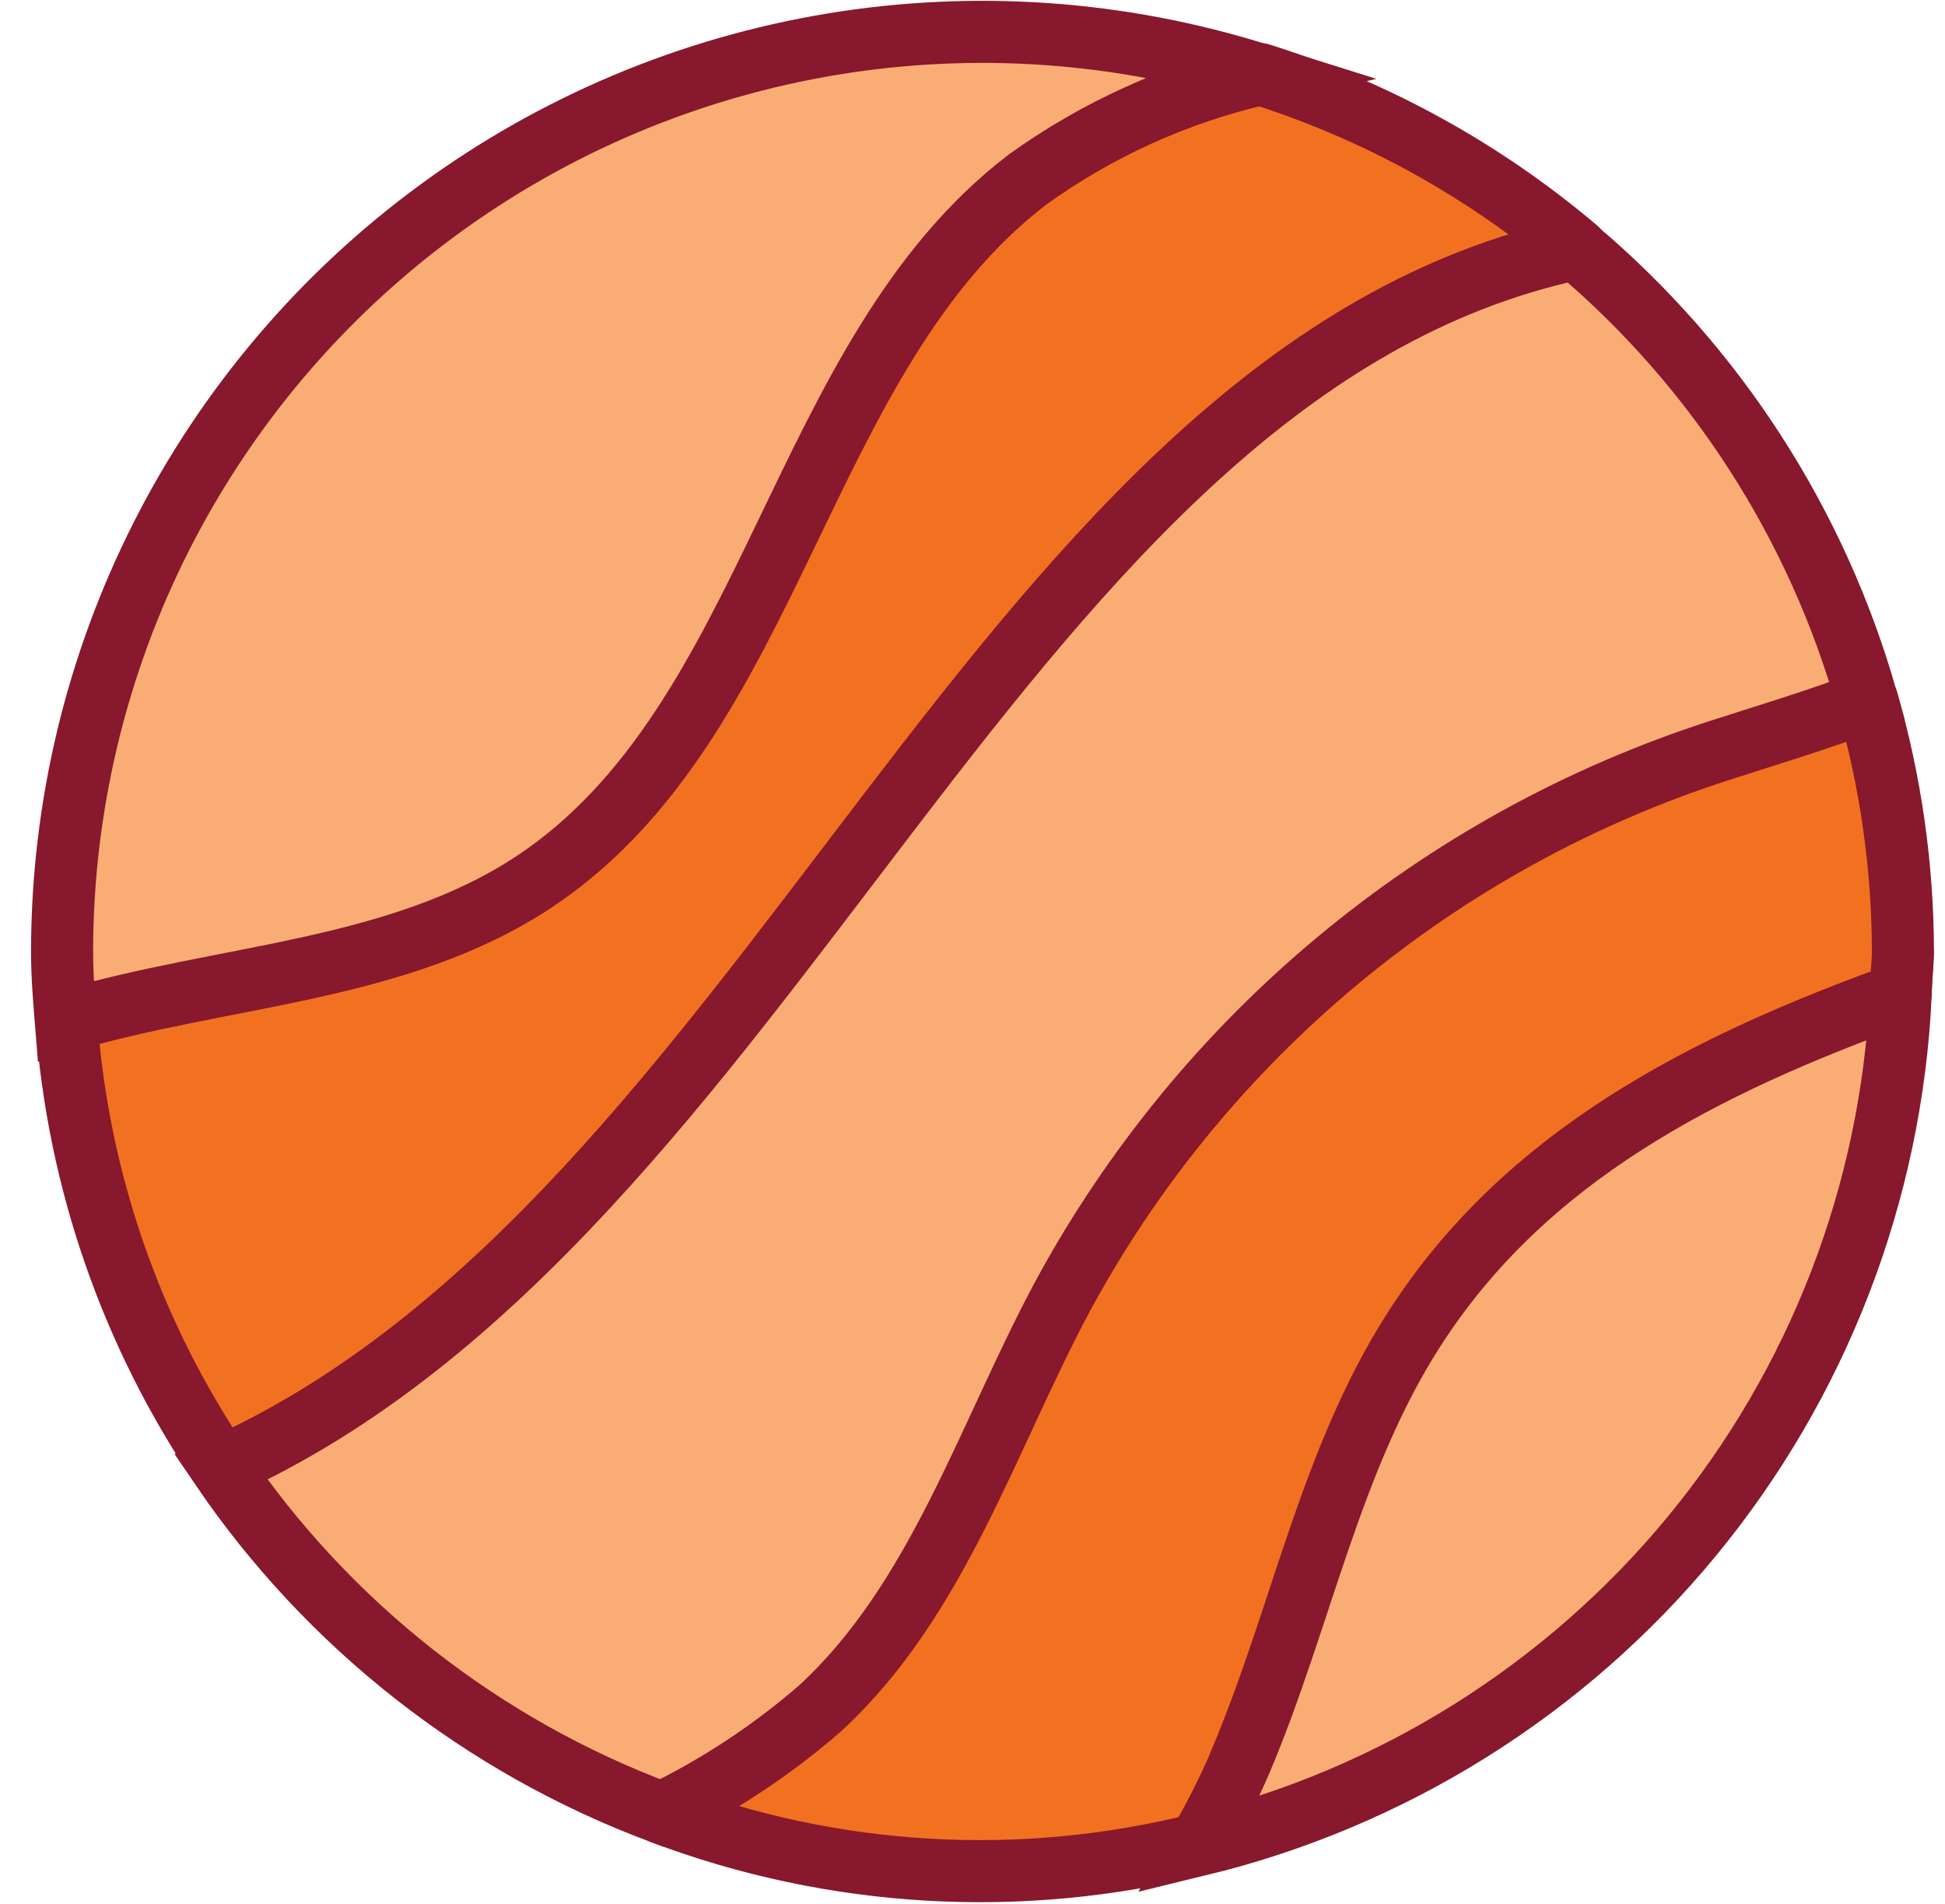
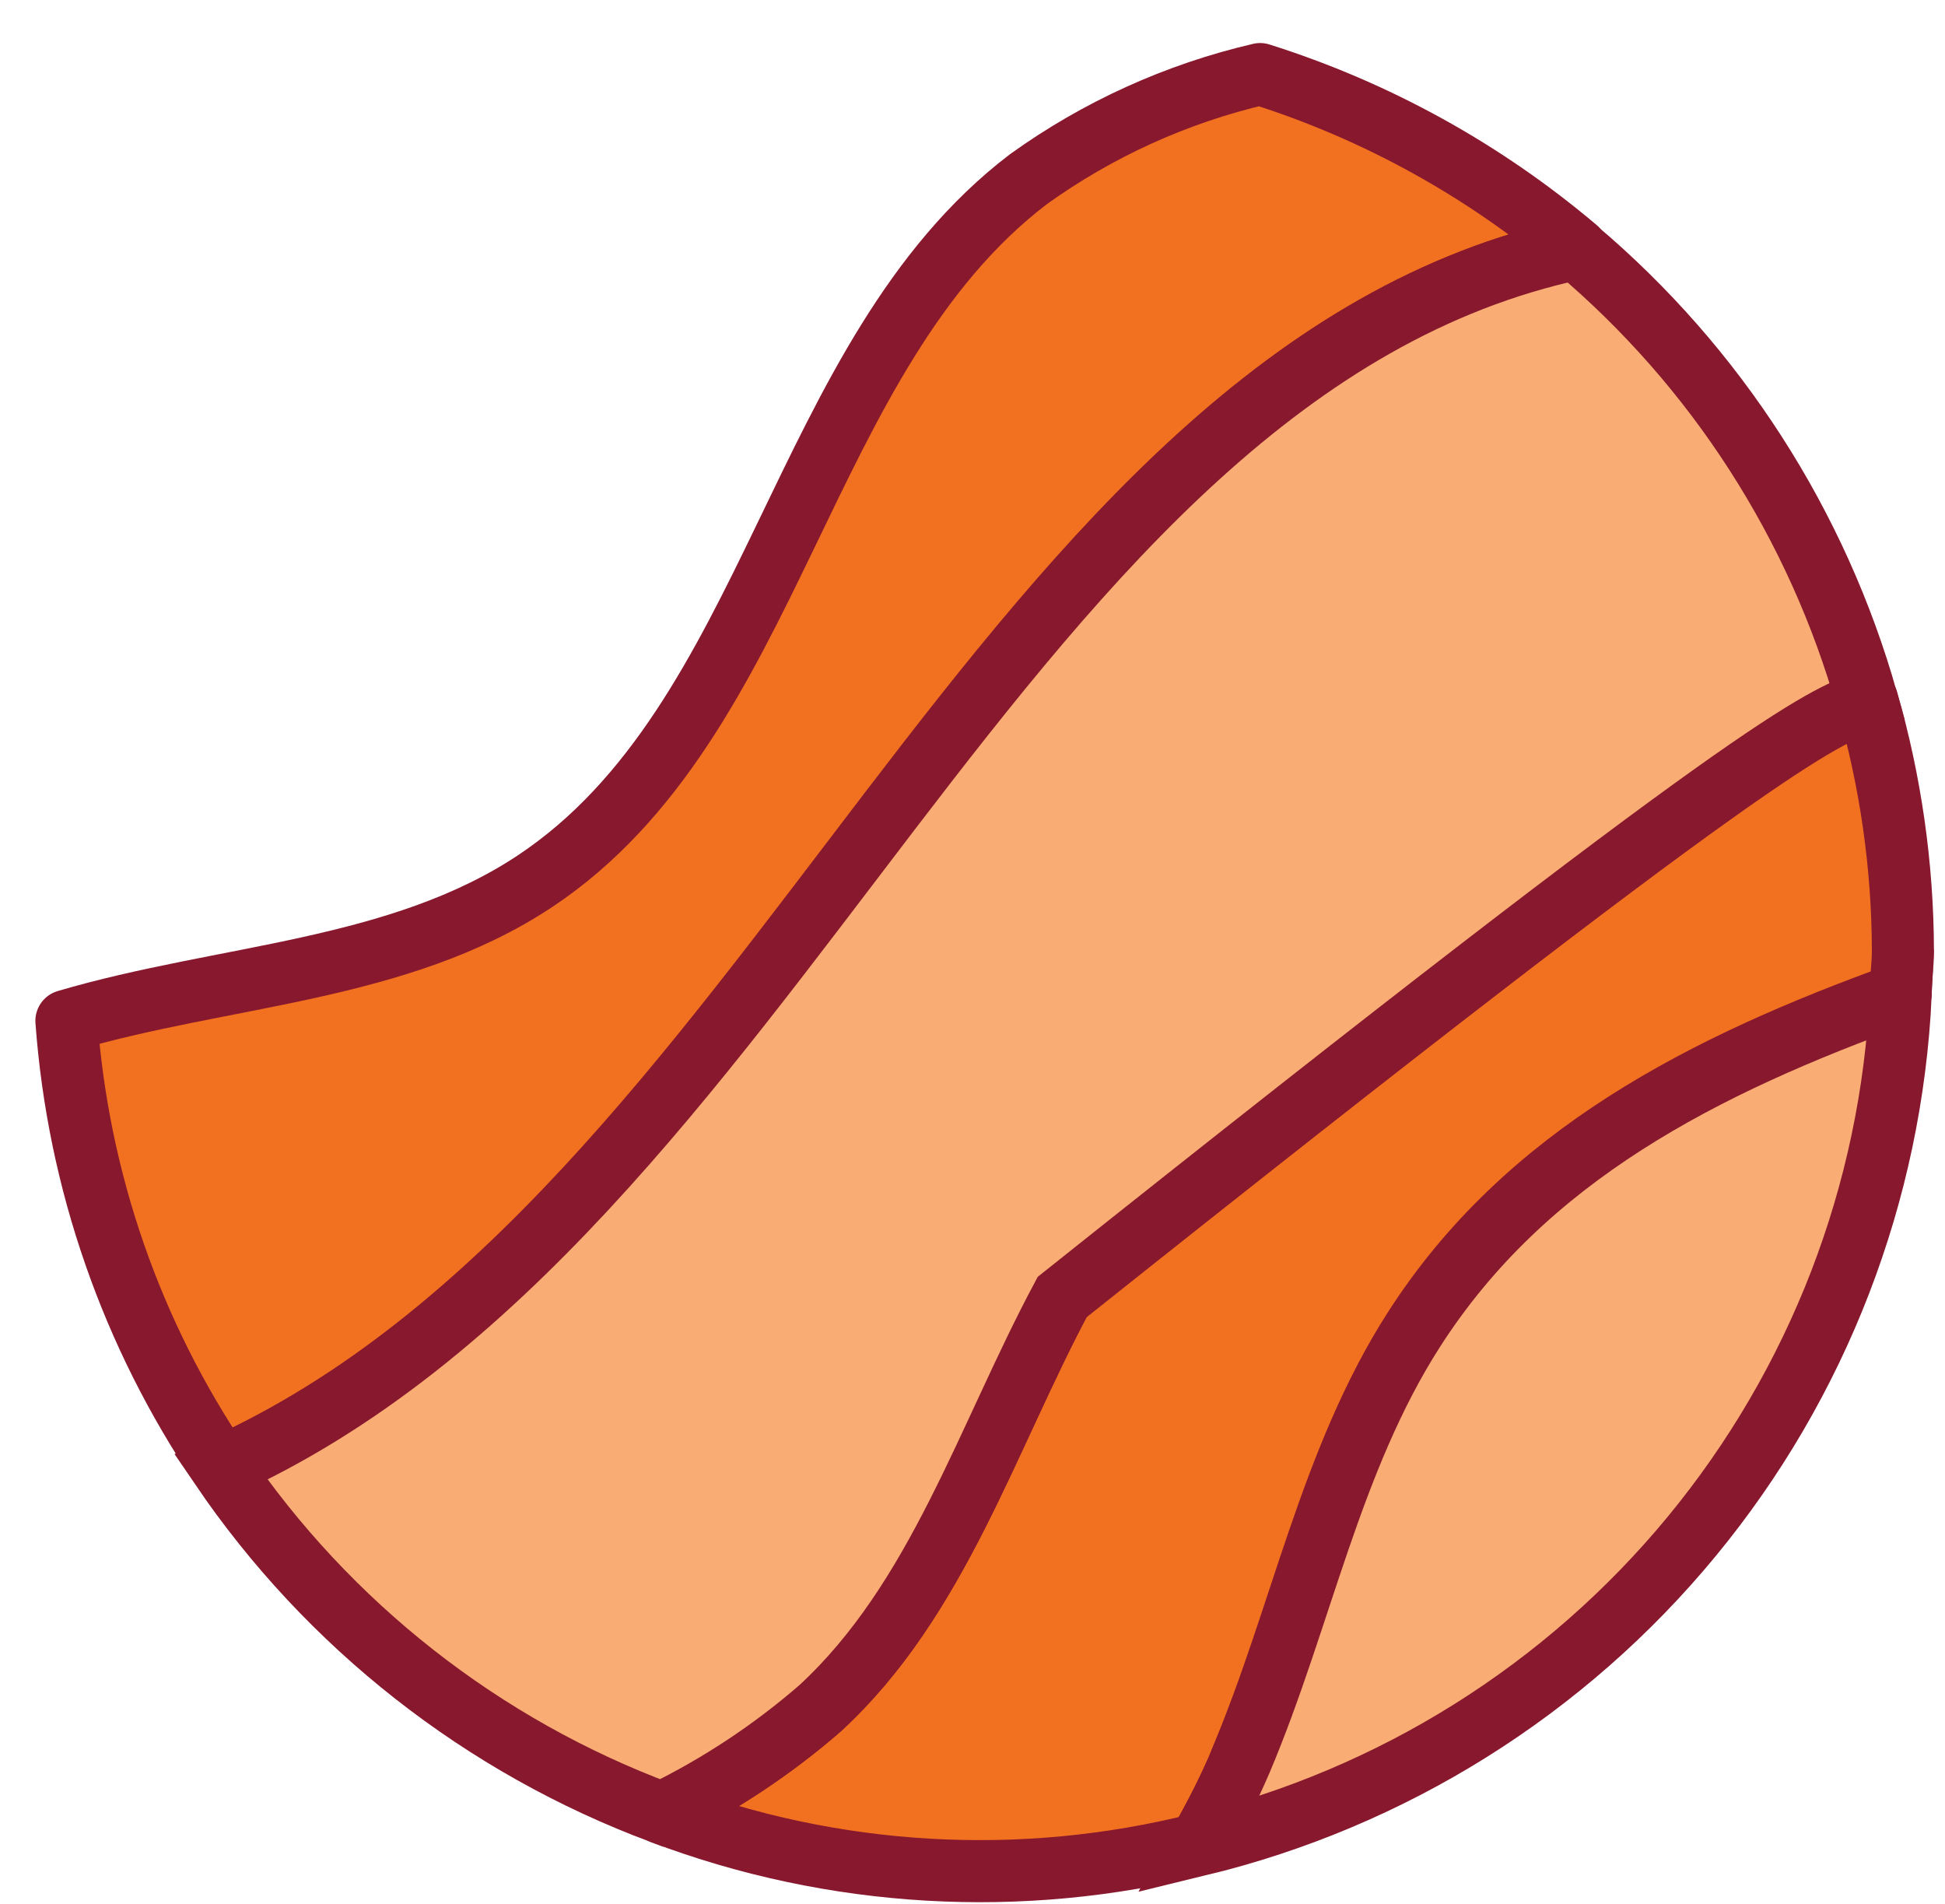
<svg xmlns="http://www.w3.org/2000/svg" width="47" height="46" viewBox="0 0 47 46" fill="none">
  <path d="M12.93 21.29C9.63 23.48 5.43 23.54 1.605 24.665C1.887 28.527 3.18 32.246 5.355 35.45C18.773 29.413 24.15 8.997 38.1 6.012C35.856 4.111 33.255 2.675 30.45 1.79C28.433 2.259 26.529 3.123 24.848 4.332C19.282 8.577 18.75 17.42 12.93 21.29Z" fill="#F27121" stroke="#88182D" stroke-width="1.5" stroke-linecap="round" stroke-linejoin="round" />
  <path d="M25.665 31.34C23.843 34.752 22.665 38.653 19.823 41.27C18.661 42.279 17.373 43.131 15.99 43.805C20.142 45.375 24.675 45.636 28.98 44.555C29.348 43.88 29.73 43.205 29.993 42.508C31.448 39.057 32.145 35.27 34.163 32.12C36.855 27.913 41.168 25.723 45.93 24.005C45.93 23.66 45.983 23.315 45.983 22.97C45.978 20.922 45.687 18.885 45.12 16.918C43.965 17.383 42.713 17.735 41.55 18.11C34.749 20.309 29.059 25.049 25.665 31.34Z" fill="#F27121" stroke="#88182D" stroke-width="1.5" stroke-linecap="round" stroke-linejoin="round" />
-   <path d="M5.34 35.45C7.938 39.272 11.659 42.192 15.99 43.805C17.373 43.131 18.661 42.279 19.822 41.27C22.657 38.653 23.842 34.752 25.665 31.34C29.063 25.057 34.752 20.326 41.55 18.133C42.712 17.758 43.965 17.383 45.12 16.94C43.919 12.677 41.469 8.87 38.085 6.012C24.135 8.997 18.75 29.413 5.34 35.45Z" fill="#F9AD74" stroke="#88182D" stroke-width="1.5" stroke-miterlimit="10" />
-   <path d="M1.5 23C1.5 23.562 1.545 24.117 1.59 24.672C5.4 23.54 9.615 23.488 12.915 21.297C18.735 17.427 19.267 8.585 24.817 4.34C26.499 3.131 28.403 2.267 30.42 1.797C27.09 0.748 23.559 0.498 20.113 1.067C16.668 1.636 13.405 3.008 10.589 5.073C7.773 7.138 5.483 9.837 3.904 12.951C2.325 16.066 1.501 19.508 1.5 23Z" fill="#F9AD74" stroke="#88182D" stroke-width="1.5" stroke-miterlimit="10" />
+   <path d="M5.34 35.45C7.938 39.272 11.659 42.192 15.99 43.805C17.373 43.131 18.661 42.279 19.822 41.27C22.657 38.653 23.842 34.752 25.665 31.34C42.712 17.758 43.965 17.383 45.12 16.94C43.919 12.677 41.469 8.87 38.085 6.012C24.135 8.997 18.75 29.413 5.34 35.45Z" fill="#F9AD74" stroke="#88182D" stroke-width="1.5" stroke-miterlimit="10" />
  <path d="M34.163 32.142C32.145 35.292 31.448 39.08 29.992 42.53C29.692 43.227 29.348 43.903 28.98 44.578C33.647 43.444 37.821 40.83 40.877 37.125C43.933 33.42 45.706 28.825 45.93 24.027C41.167 25.745 36.855 27.935 34.163 32.142Z" fill="#F9AD74" stroke="#88182D" stroke-width="1.5" stroke-miterlimit="10" />
</svg>